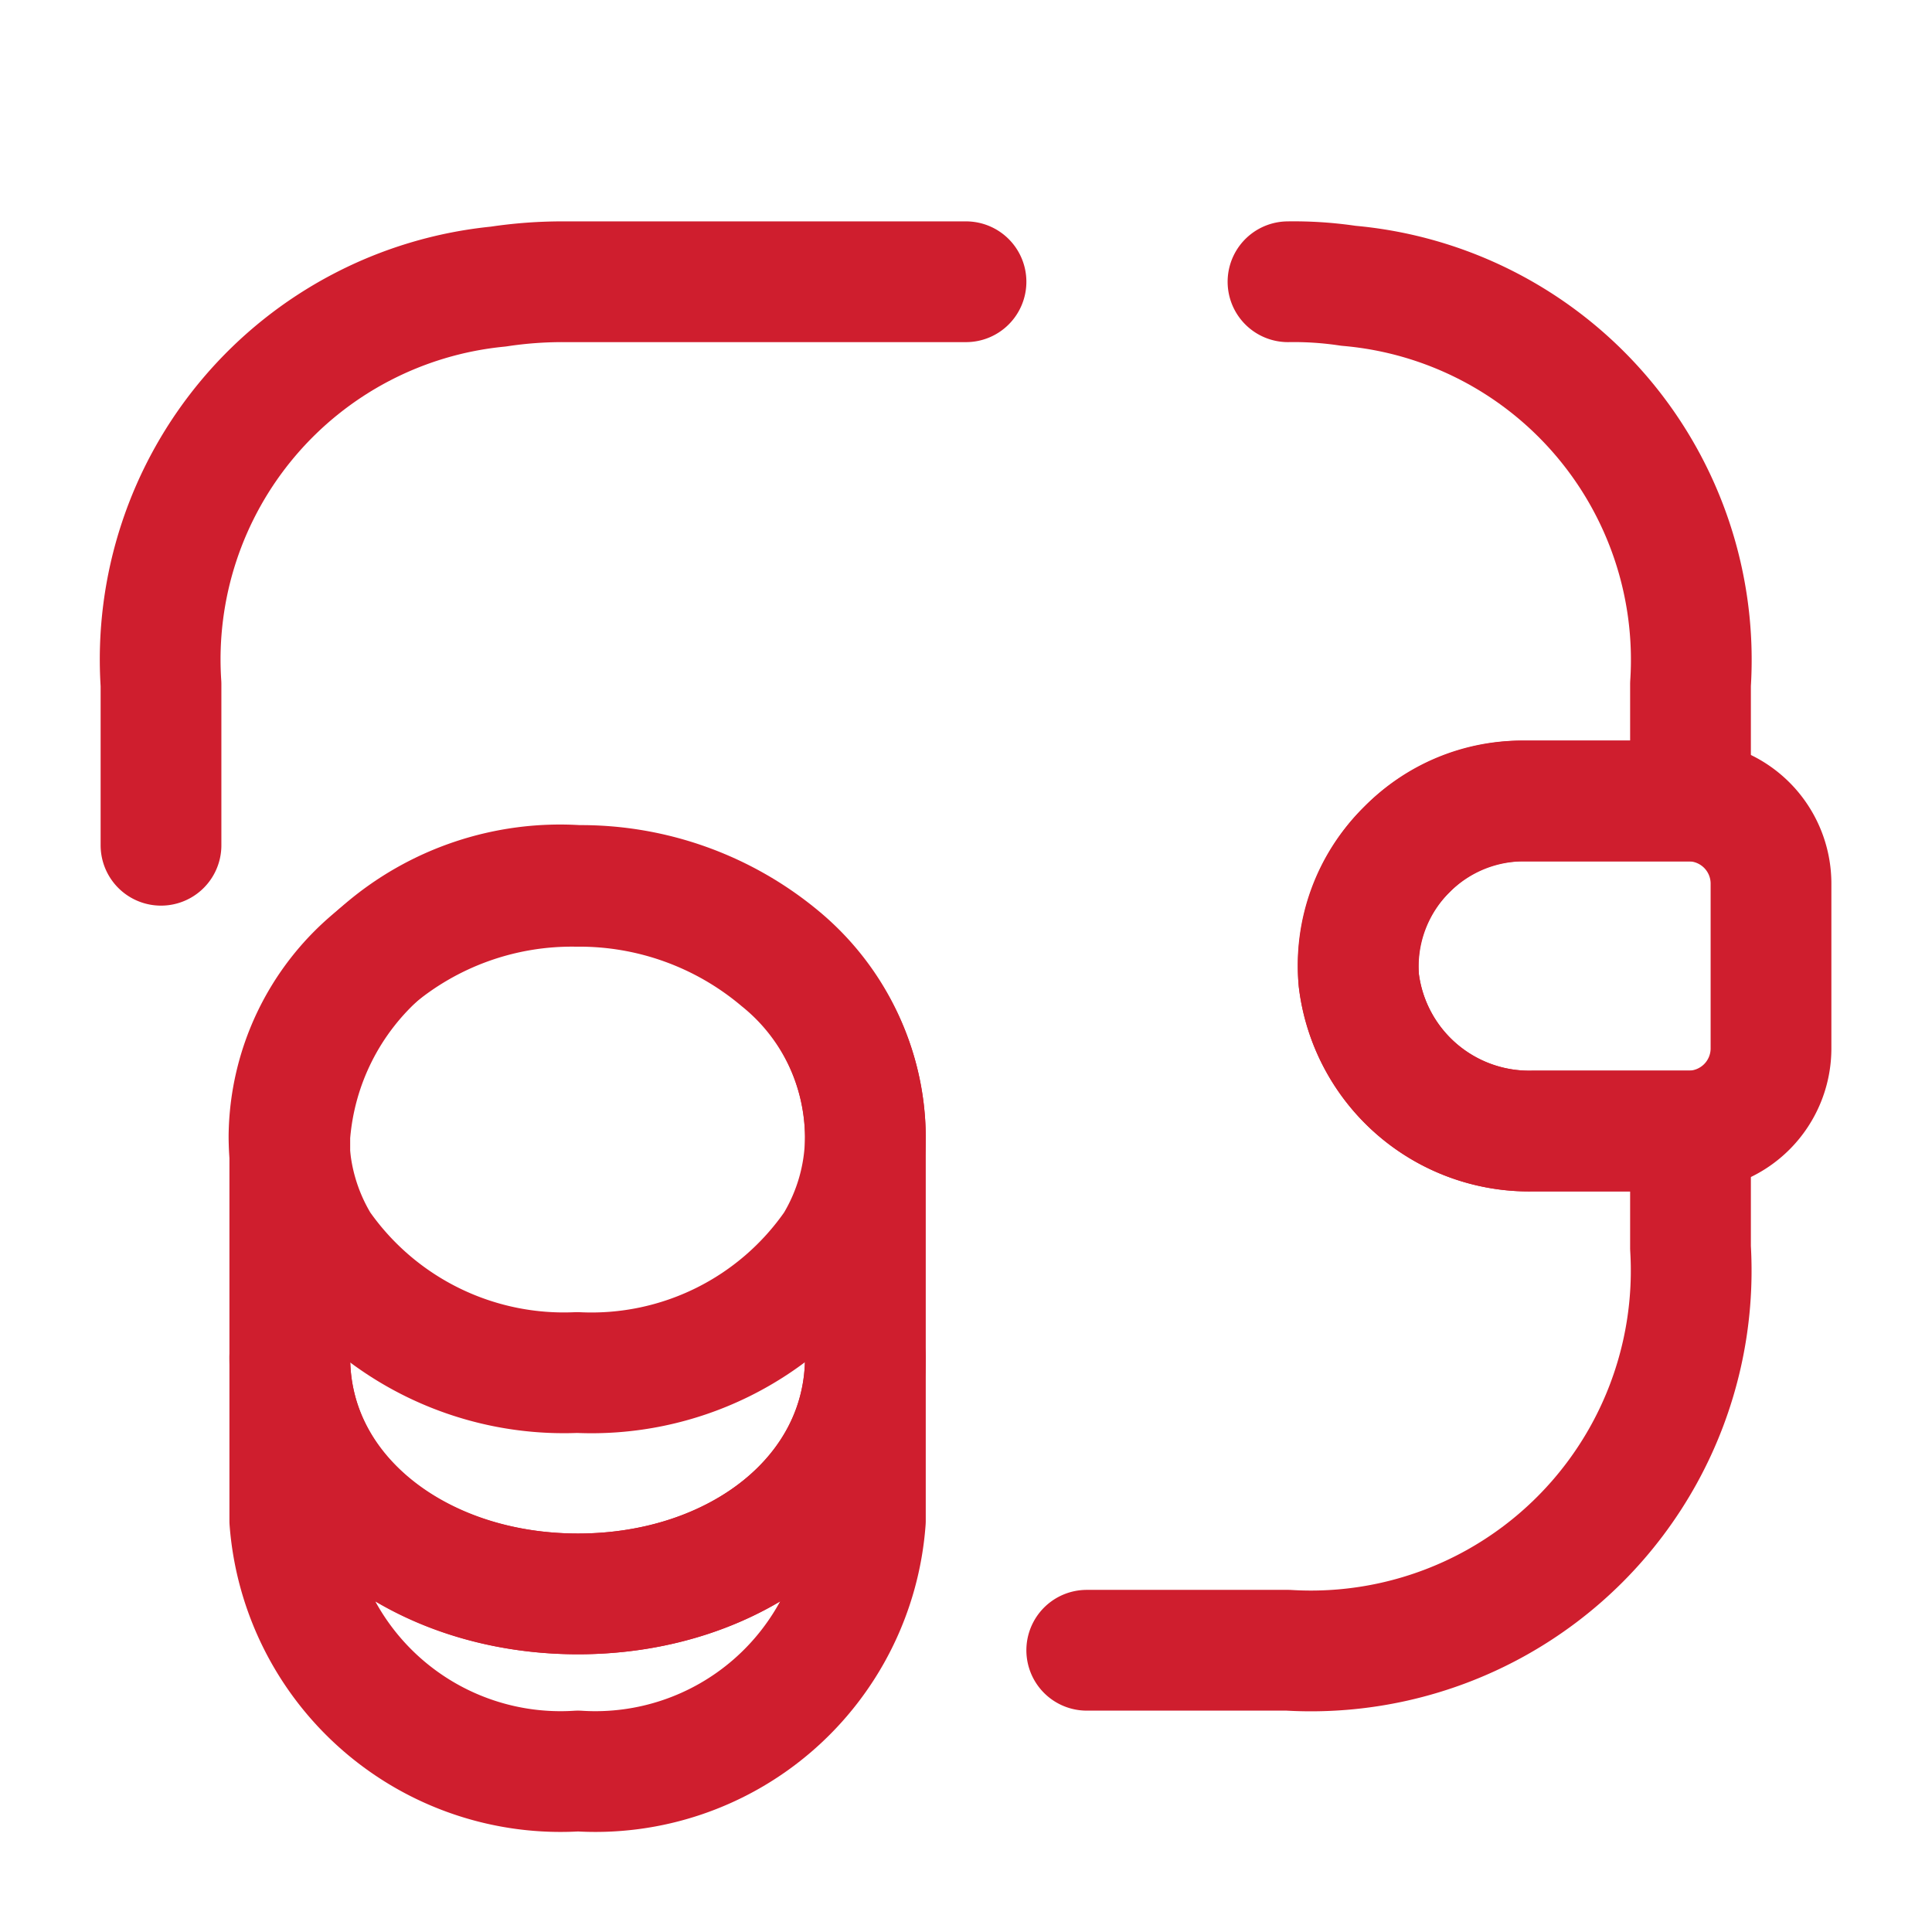
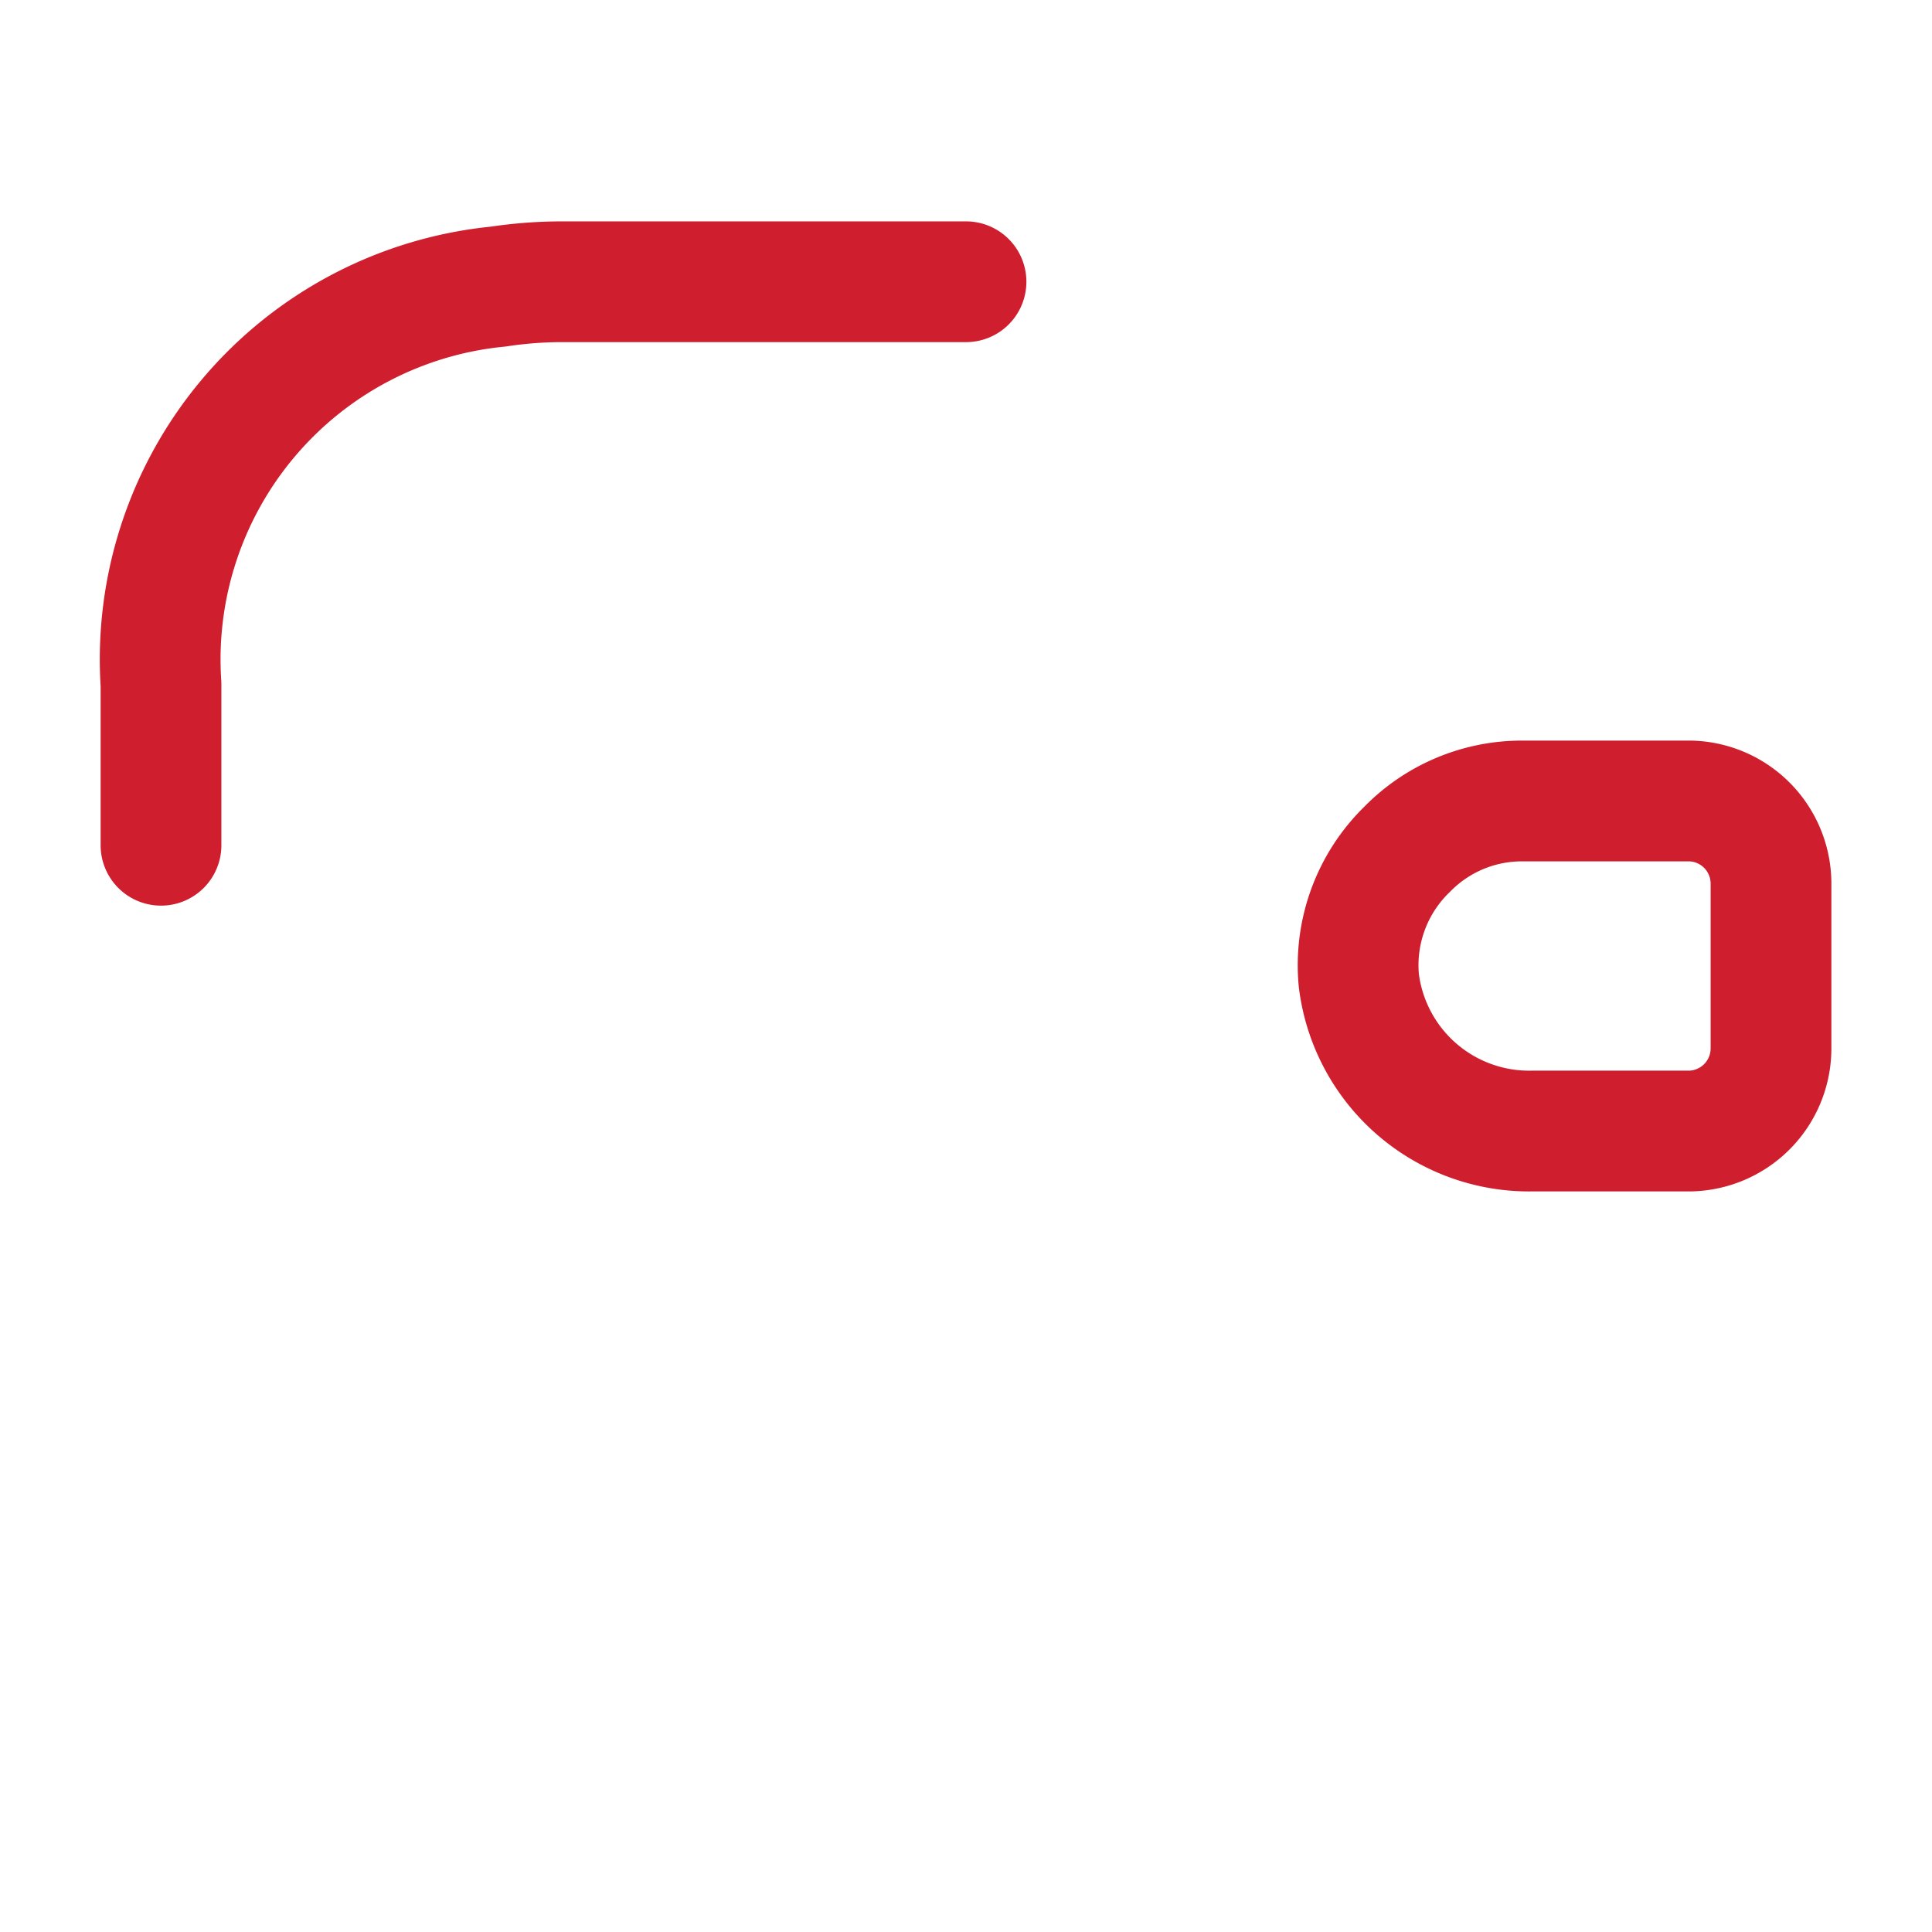
<svg xmlns="http://www.w3.org/2000/svg" width="24" height="24" viewBox="0 0 24 24">
  <g id="vuesax_broken_wallet-money" data-name="vuesax/broken/wallet-money" transform="translate(-108 -380)">
    <g id="wallet-money">
-       <path id="Vector" d="M7.15,0V2.03A3.363,3.363,0,0,1,3.58,5.14,3.373,3.373,0,0,1,0,2.03V0C0,1.72,1.6,2.94,3.58,2.94S7.15,1.71,7.15,0Z" transform="translate(111.6 396.86)" fill="none" stroke="#cf1e2e" stroke-linecap="round" stroke-linejoin="round" stroke-width="1.5" />
-       <path id="Vector-2" data-name="Vector" d="M7.16,3.1a2.623,2.623,0,0,1-.38,1.36,3.675,3.675,0,0,1-3.2,1.58A3.7,3.7,0,0,1,.38,4.46,2.623,2.623,0,0,1,0,3.1,2.9,2.9,0,0,1,1.04.91,3.817,3.817,0,0,1,3.57,0,3.869,3.869,0,0,1,6.1.91,2.843,2.843,0,0,1,7.16,3.1Z" transform="translate(111.59 391.01)" fill="none" stroke="#cf1e2e" stroke-linecap="round" stroke-linejoin="round" stroke-width="1.5" />
-       <path id="Vector-3" data-name="Vector" d="M7.15,3.11V5.86c0,1.72-1.6,2.94-3.57,2.94S0,7.57,0,5.86V3.11A3.367,3.367,0,0,1,3.58,0,3.869,3.869,0,0,1,6.11.91,2.925,2.925,0,0,1,7.15,3.11Z" transform="translate(111.6 391)" fill="none" stroke="#cf1e2e" stroke-linecap="round" stroke-linejoin="round" stroke-width="1.5" />
      <path id="Vector-4" data-name="Vector" d="M5.129,1.02V3.08a1.027,1.027,0,0,1-1,1.02H2.169A2.132,2.132,0,0,1,.009,2.23,2.008,2.008,0,0,1,.609.6,1.993,1.993,0,0,1,2.049,0h2.08A1.027,1.027,0,0,1,5.129,1.02Z" transform="translate(124.871 389.95)" fill="none" stroke="#cf1e2e" stroke-linecap="round" stroke-linejoin="round" stroke-width="1.5" />
-       <path id="Vector-5" data-name="Vector" d="M2.5,0a4.573,4.573,0,0,1,.75.05A4.664,4.664,0,0,1,7.5,5V6.45H5.42A2.06,2.06,0,0,0,3.38,8.68a2.132,2.132,0,0,0,2.16,1.87H7.5V12a4.724,4.724,0,0,1-5,5H0" transform="translate(121.5 383.5)" fill="none" stroke="#cf1e2e" stroke-linecap="round" stroke-linejoin="round" stroke-width="1.5" />
      <path id="Vector-6" data-name="Vector" d="M0,7V5A4.654,4.654,0,0,1,4.19.06,5.322,5.322,0,0,1,5,0h5" transform="translate(110 383.5)" fill="none" stroke="#cf1e2e" stroke-linecap="round" stroke-linejoin="round" stroke-width="1.5" />
-       <path id="Vector-7" data-name="Vector" d="M0,0H24V24H0Z" transform="translate(132 404) rotate(180)" fill="none" opacity="0" />
    </g>
  </g>
</svg>